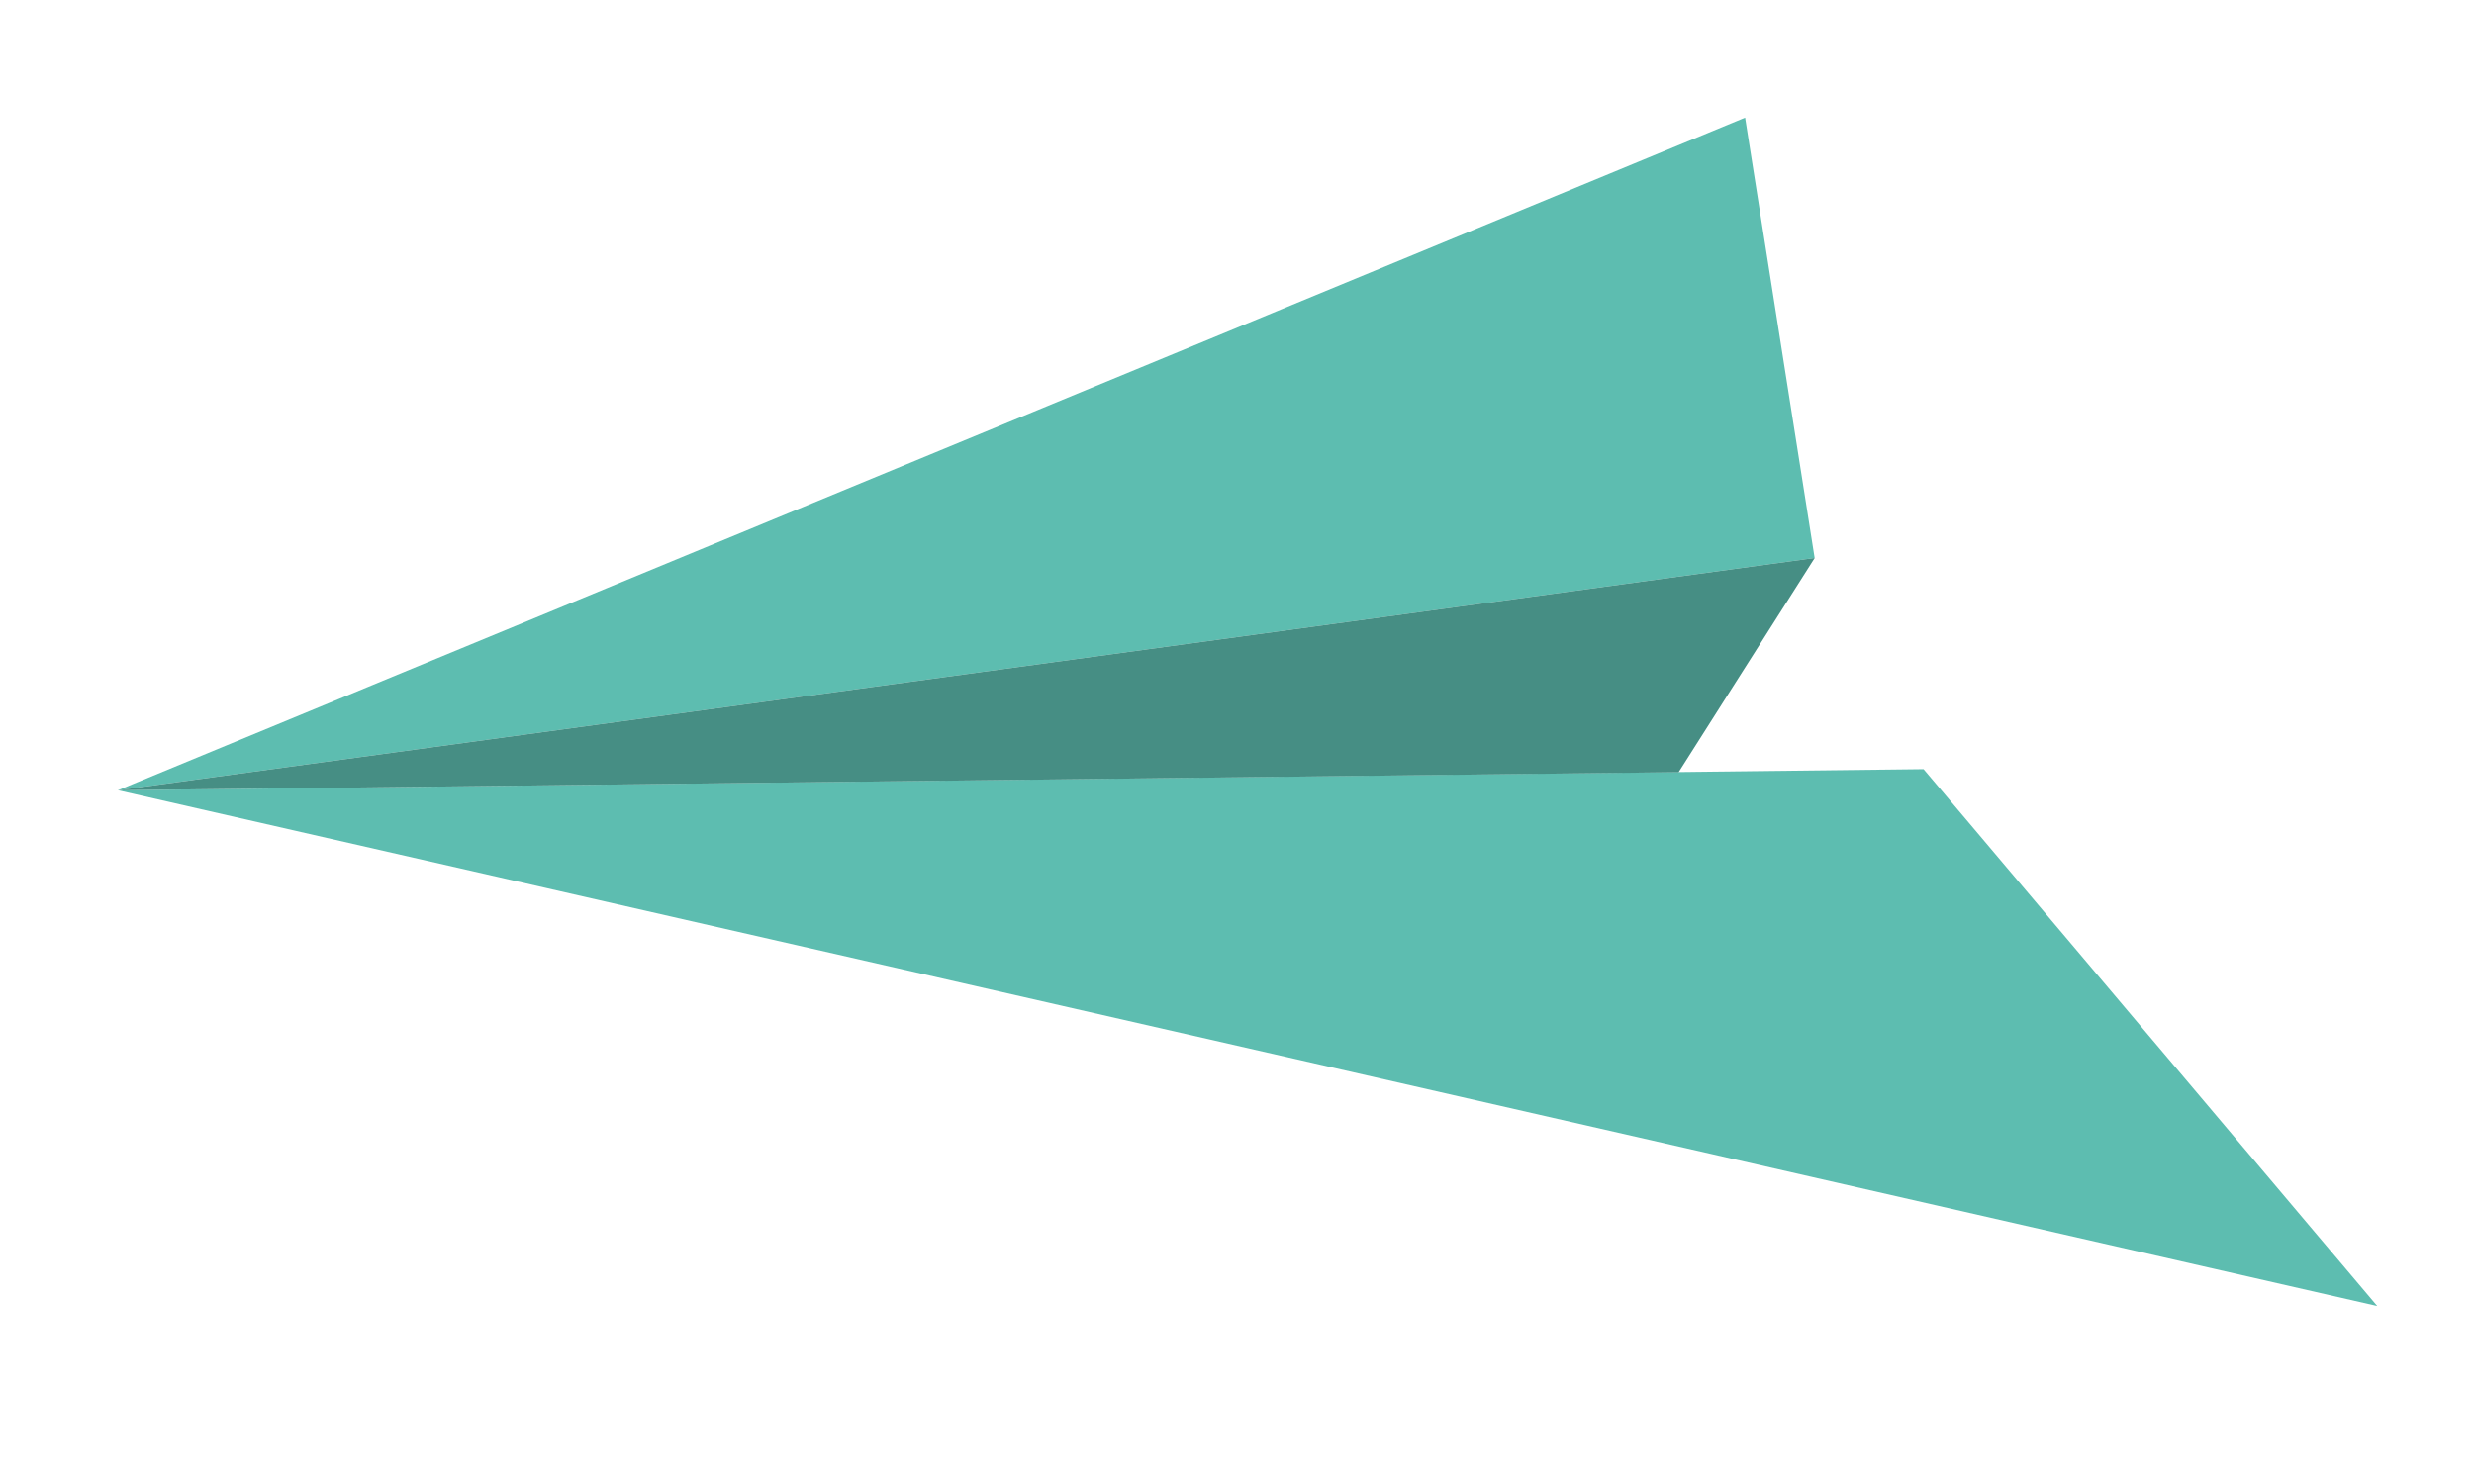
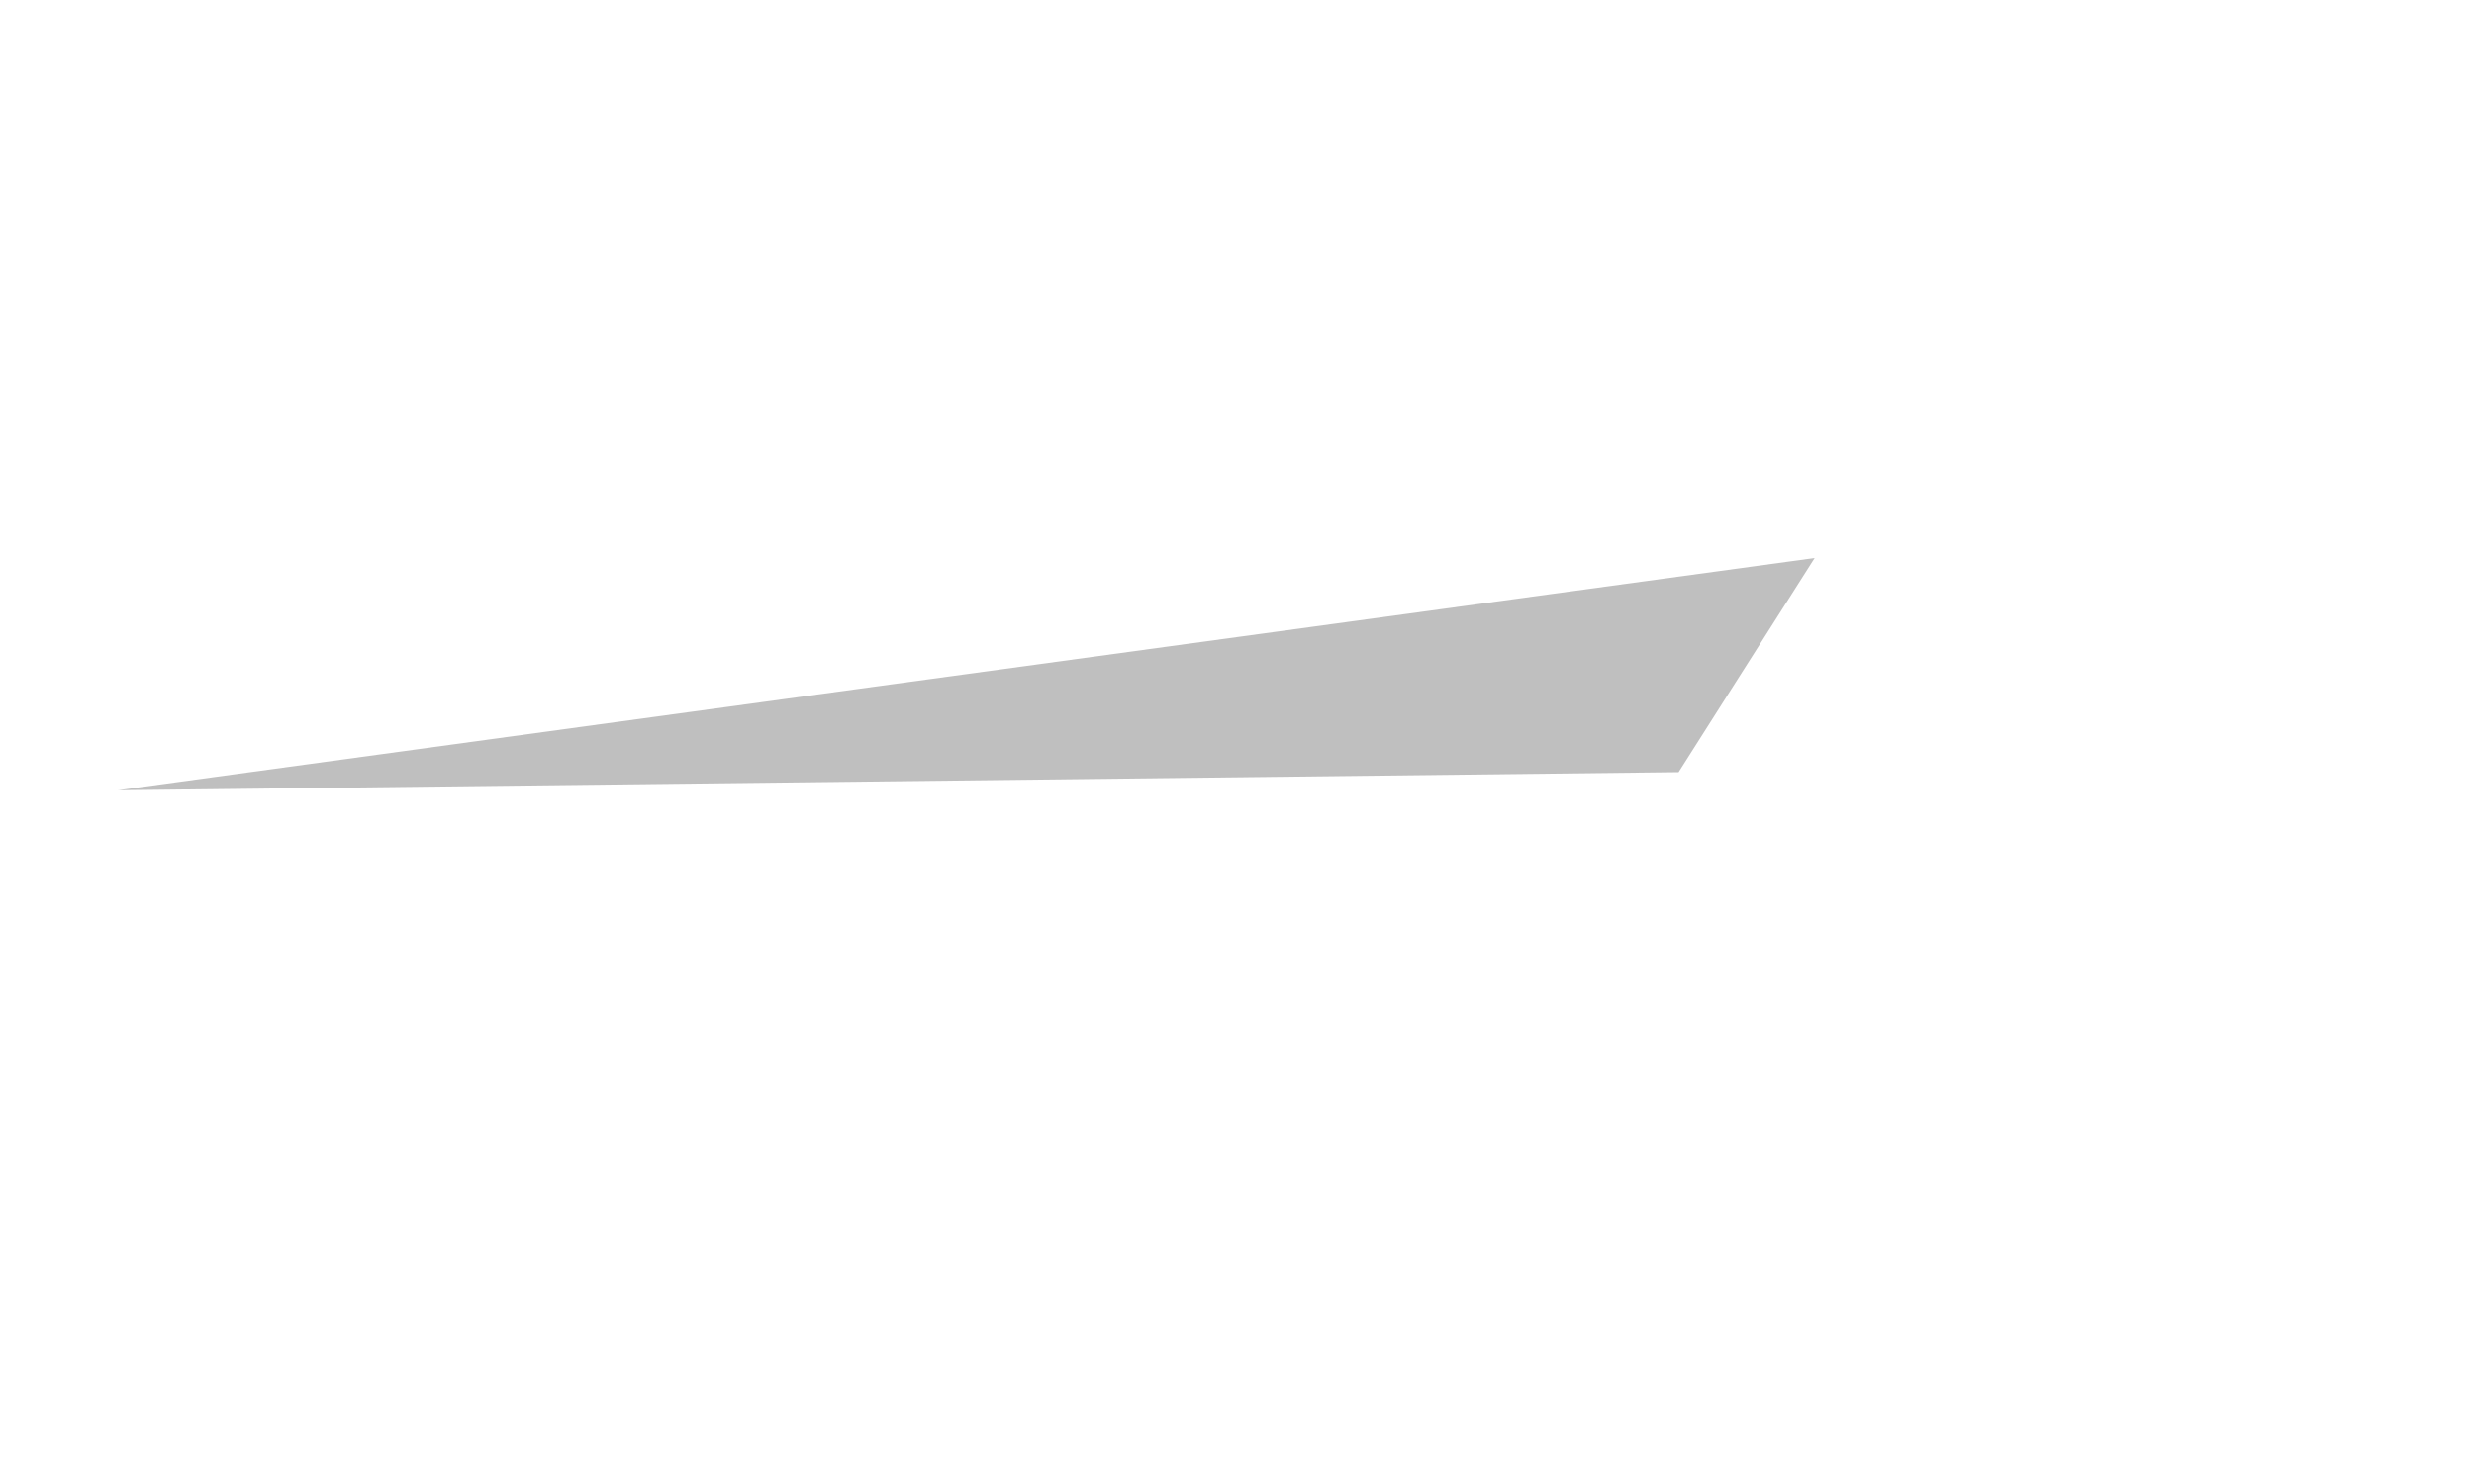
<svg xmlns="http://www.w3.org/2000/svg" width="45" height="27" viewBox="0 0 45 27" fill="none">
-   <path d="M2.146 14.378L34.988 13.994L43.24 23.762L2.146 14.378Z" fill="#5DBDB0" />
-   <path d="M2.146 14.378L33.007 10.152L31.742 2.14L2.146 14.378Z" fill="#5DBDB0" />
-   <path d="M33.007 10.152L30.532 14.049L2.146 14.378L33.007 10.152Z" fill="#5DBDB0" />
  <path opacity="0.25" d="M33.007 10.152L30.532 14.049L2.146 14.378L33.007 10.152Z" fill="black" />
</svg>